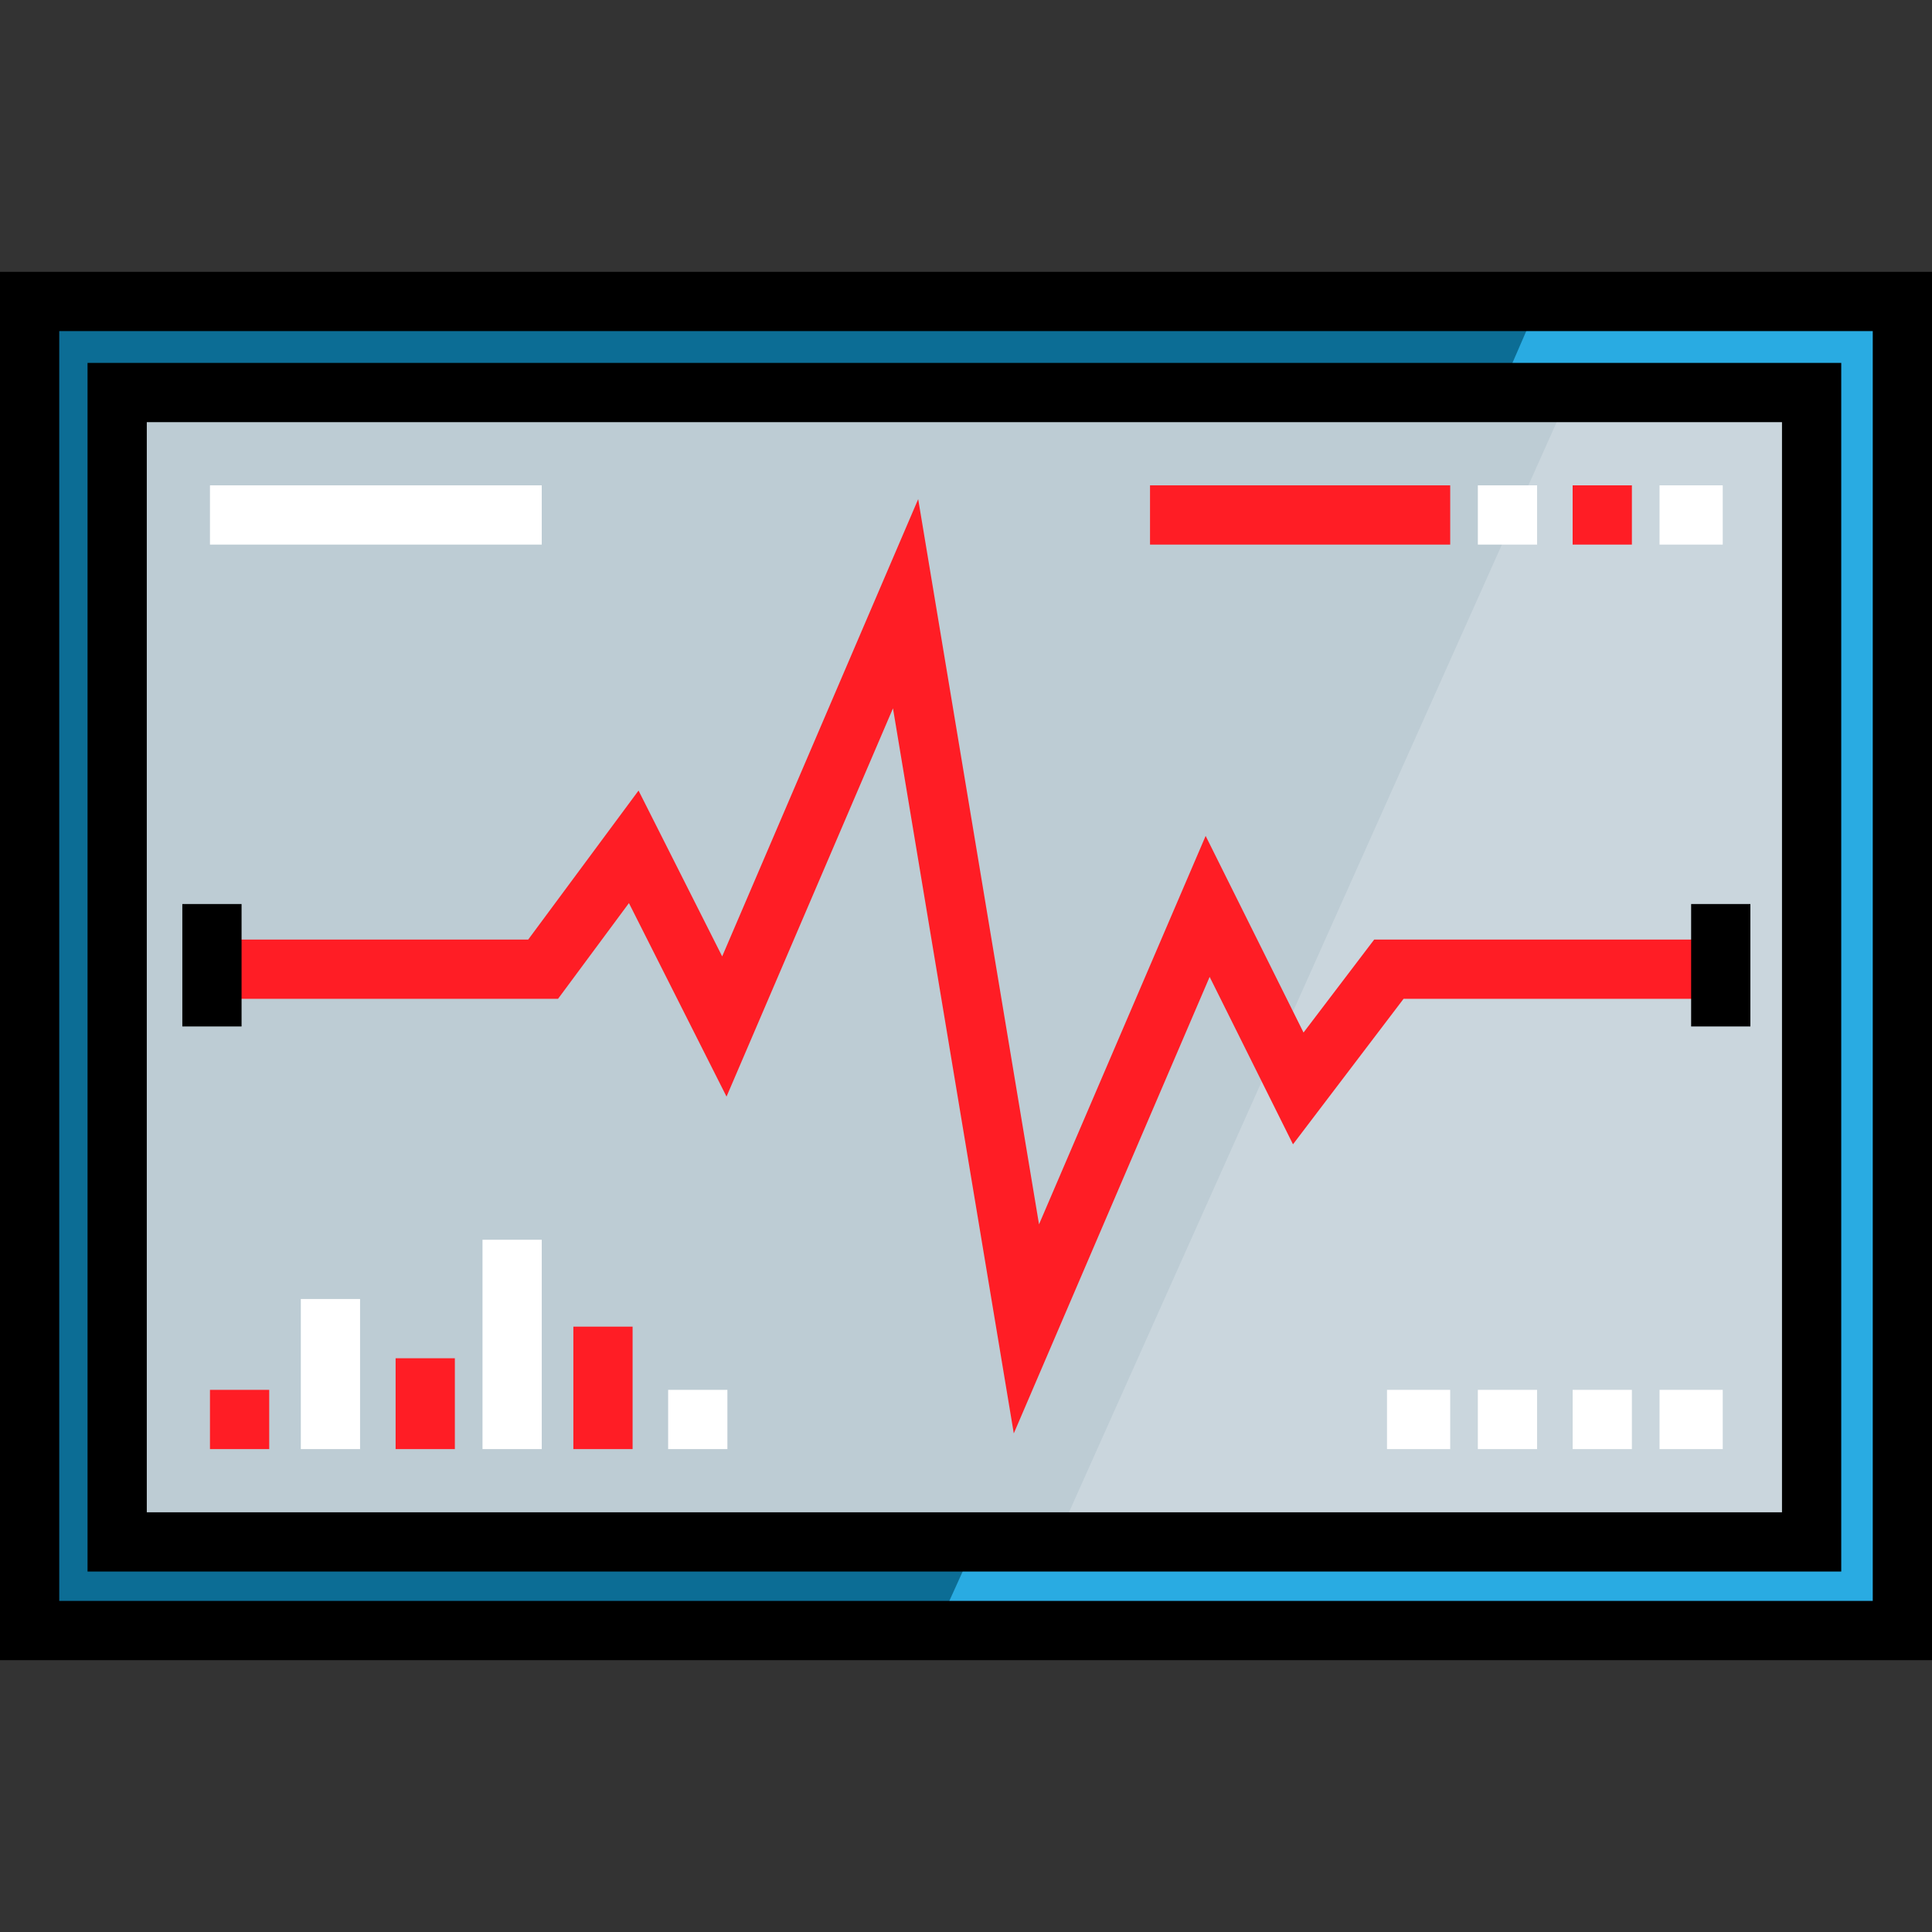
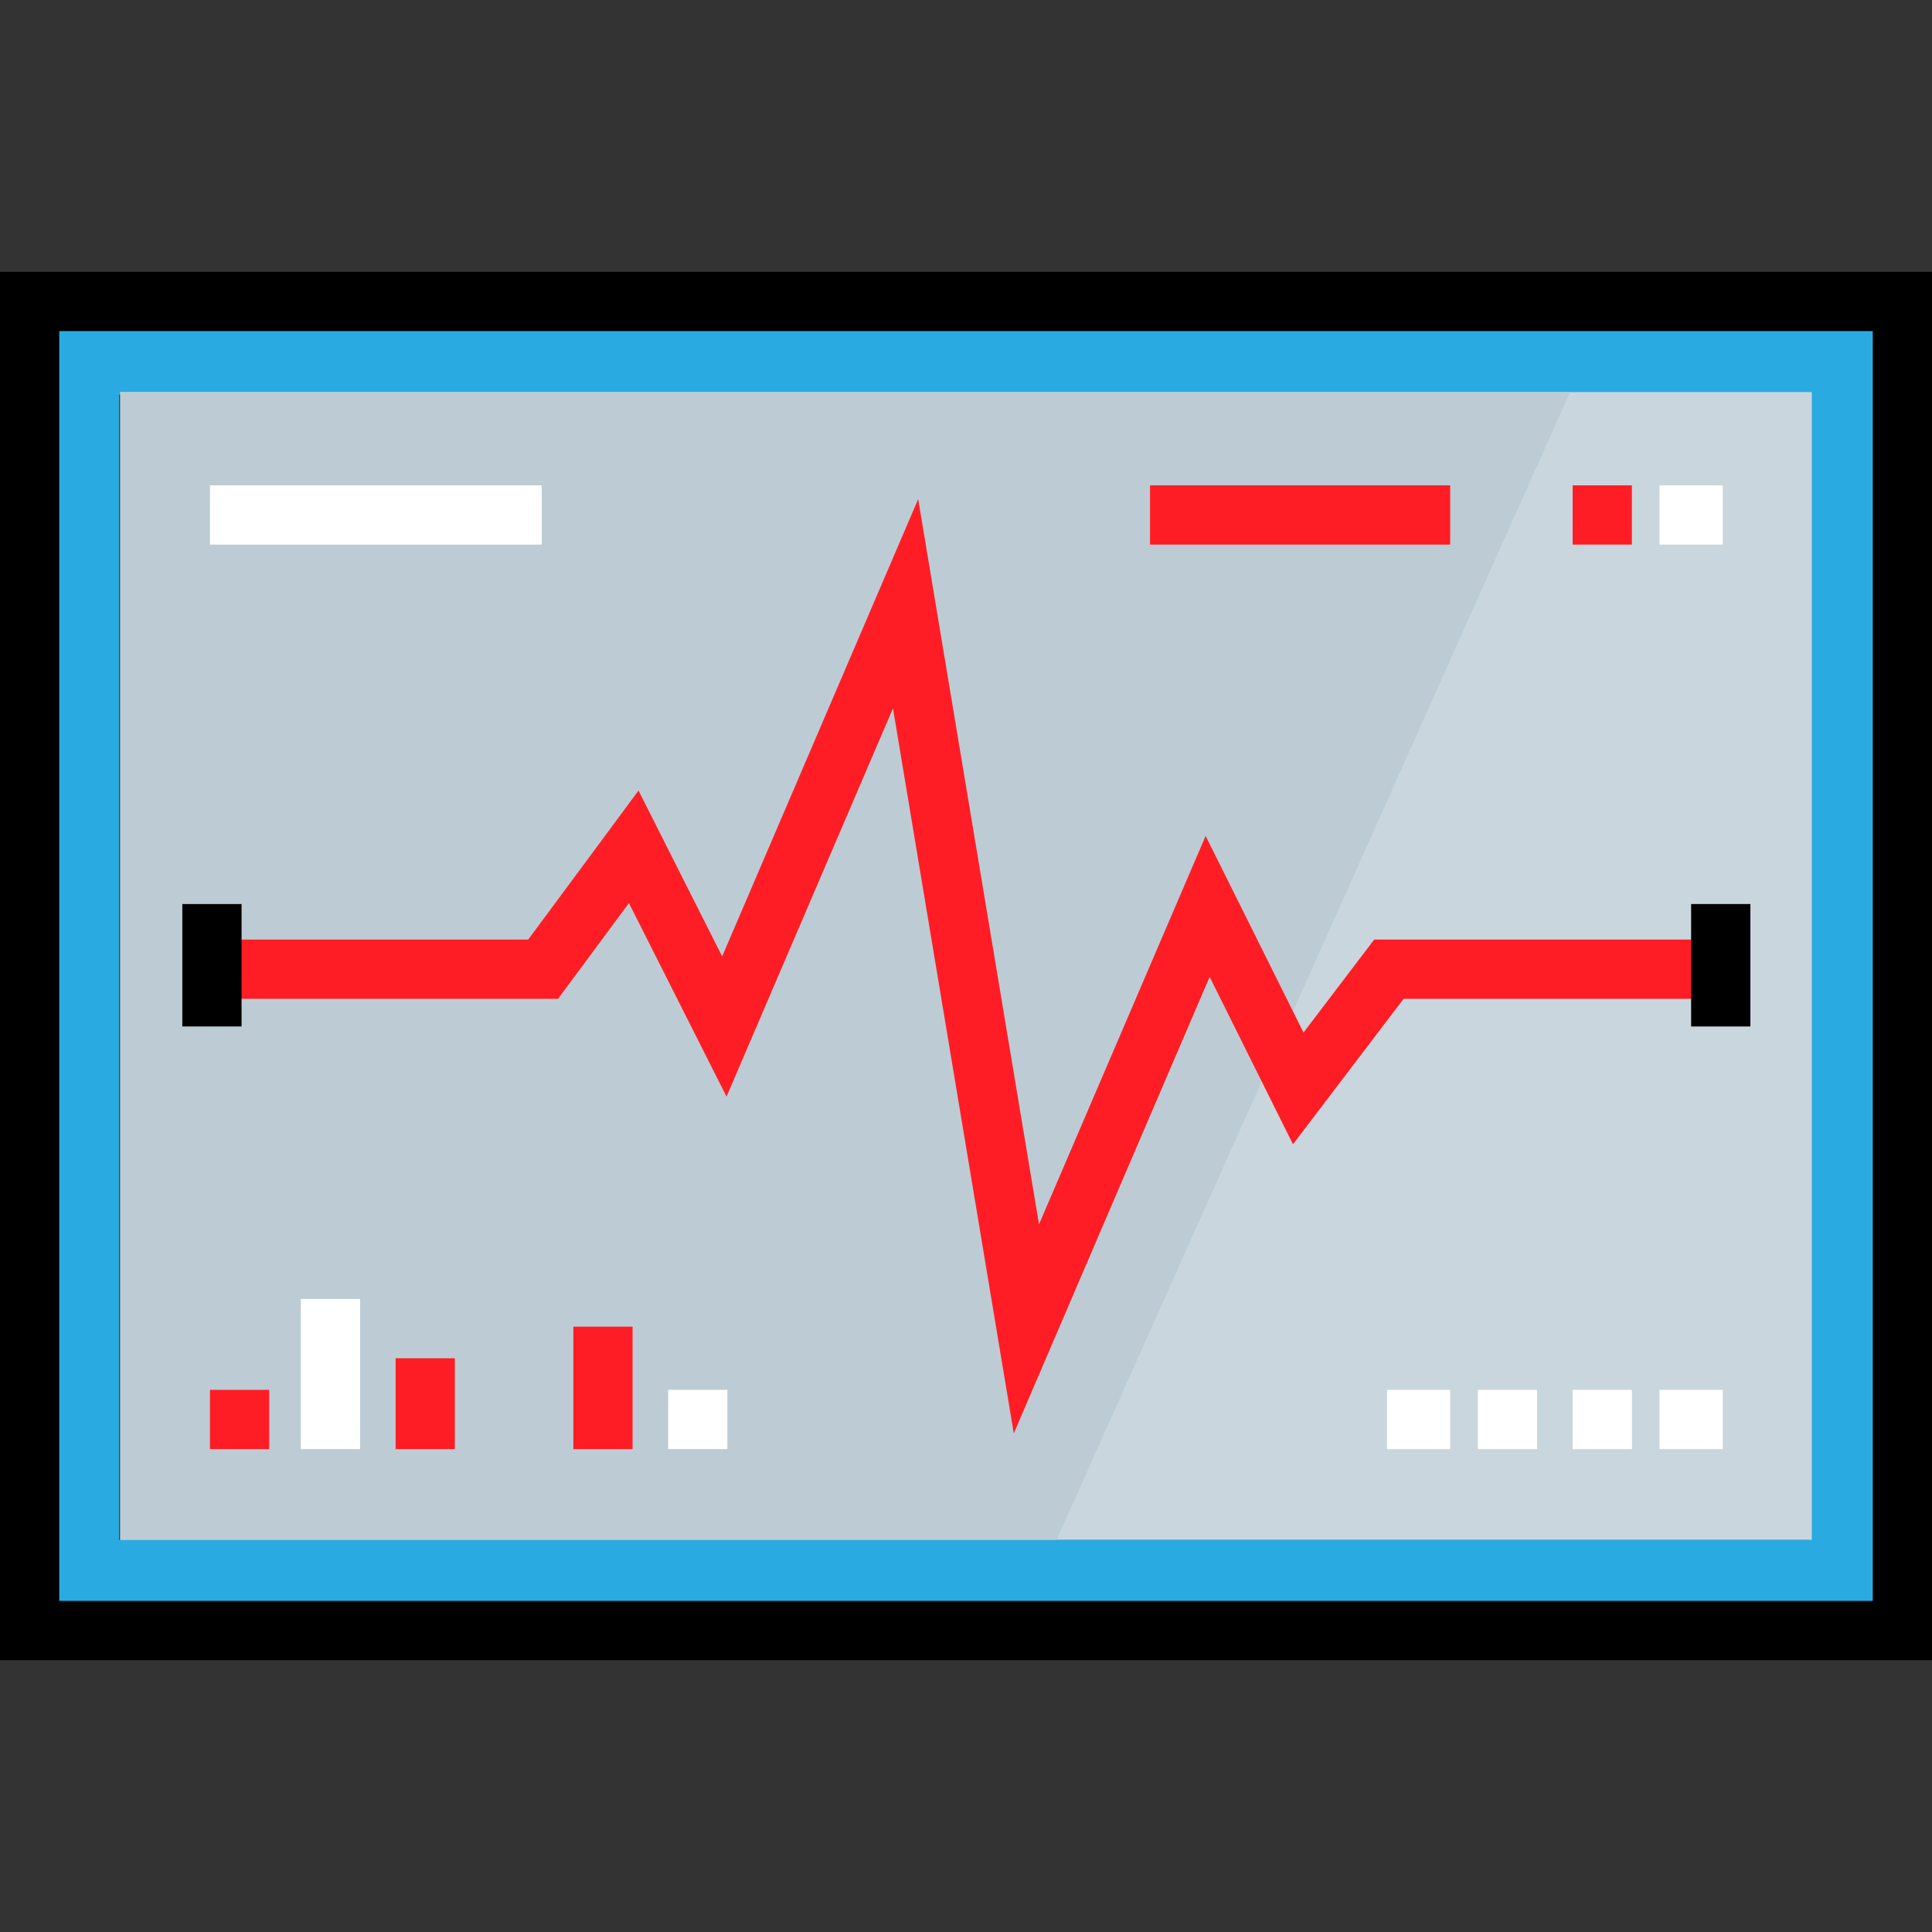
<svg xmlns="http://www.w3.org/2000/svg" version="1.1" id="Layer_1" x="0px" y="0px" viewBox="0 0 512 512" style="enable-background:new 0 0 512 512;" xml:space="preserve">
  <rect x="0" y="0" width="512" height="512" fill="#333333" stroke="none" />
  <path style="fill:#29ABE2;" d="M8.546,79.426v352.748h495.104V79.426C503.649,79.426,8.546,79.426,8.546,79.426z M479.574,408.099  H31.574V104.547h448.001V408.099z" />
  <rect x="31.865" y="103.909" style="fill:#CAD6DD;" width="448.273" height="304.18" />
  <polygon style="fill:#BDCCD4;" points="280.014,408.091 31.865,408.091 31.865,103.908 416.096,103.908 " />
  <polygon style="fill:#FF1D25;" points="268.666,379.868 236.649,187.712 192.538,290.614 166.674,239.328 147.887,264.697   55.648,264.697 55.648,248.996 139.977,248.996 169.22,209.507 191.384,253.456 243.33,132.277 275.352,324.458 319.509,221.523   345.449,273.631 364.173,248.996 456.546,248.996 456.546,264.697 371.961,264.697 342.657,303.254 320.568,258.881 " />
-   <polygon style="fill:#0C6D95;" points="31.574,408.099 31.574,104.547 397.176,104.547 408.091,79.426 8.546,79.426 8.546,432.174   247.995,432.174 258.911,408.099 " />
  <path d="M512,439.957H0V72.043h512V439.957z M15.701,424.256h480.598V87.744H15.701V424.256z" />
-   <path d="M487.948,416.473H23.2v-320.3h464.748V416.473z M38.901,400.772h433.347V111.875H38.901V400.772z" />
  <rect x="48.317" y="239.576" width="15.701" height="32.449" />
  <rect x="448.168" y="239.576" width="15.701" height="32.449" />
  <g>
    <rect x="439.794" y="368.324" style="fill:#FFFFFF;" width="16.748" height="15.701" />
    <rect x="416.766" y="368.324" style="fill:#FFFFFF;" width="15.701" height="15.701" />
    <rect x="391.645" y="368.324" style="fill:#FFFFFF;" width="15.701" height="15.701" />
    <rect x="367.57" y="368.324" style="fill:#FFFFFF;" width="16.748" height="15.701" />
  </g>
  <rect x="304.766" y="128.622" style="fill:#FF1D25;" width="79.552" height="15.701" />
-   <rect x="391.645" y="128.622" style="fill:#FFFFFF;" width="15.701" height="15.701" />
  <rect x="416.766" y="128.622" style="fill:#FF1D25;" width="15.701" height="15.701" />
  <rect x="439.794" y="128.622" style="fill:#FFFFFF;" width="16.748" height="15.701" />
  <rect x="55.644" y="368.324" style="fill:#FF1D25;" width="15.701" height="15.701" />
  <g>
    <rect x="177.065" y="368.324" style="fill:#FFFFFF;" width="15.701" height="15.701" />
    <rect x="79.719" y="344.249" style="fill:#FFFFFF;" width="15.701" height="39.776" />
  </g>
  <rect x="104.841" y="359.95" style="fill:#FF1D25;" width="15.701" height="24.075" />
-   <rect x="127.869" y="328.548" style="fill:#FFFFFF;" width="15.701" height="55.477" />
  <rect x="151.943" y="351.576" style="fill:#FF1D25;" width="15.701" height="32.449" />
  <rect x="55.644" y="128.622" style="fill:#FFFFFF;" width="87.925" height="15.701" />
  <g>
</g>
  <g>
</g>
  <g>
</g>
  <g>
</g>
  <g>
</g>
  <g>
</g>
  <g>
</g>
  <g>
</g>
  <g>
</g>
  <g>
</g>
  <g>
</g>
  <g>
</g>
  <g>
</g>
  <g>
</g>
  <g>
</g>
</svg>